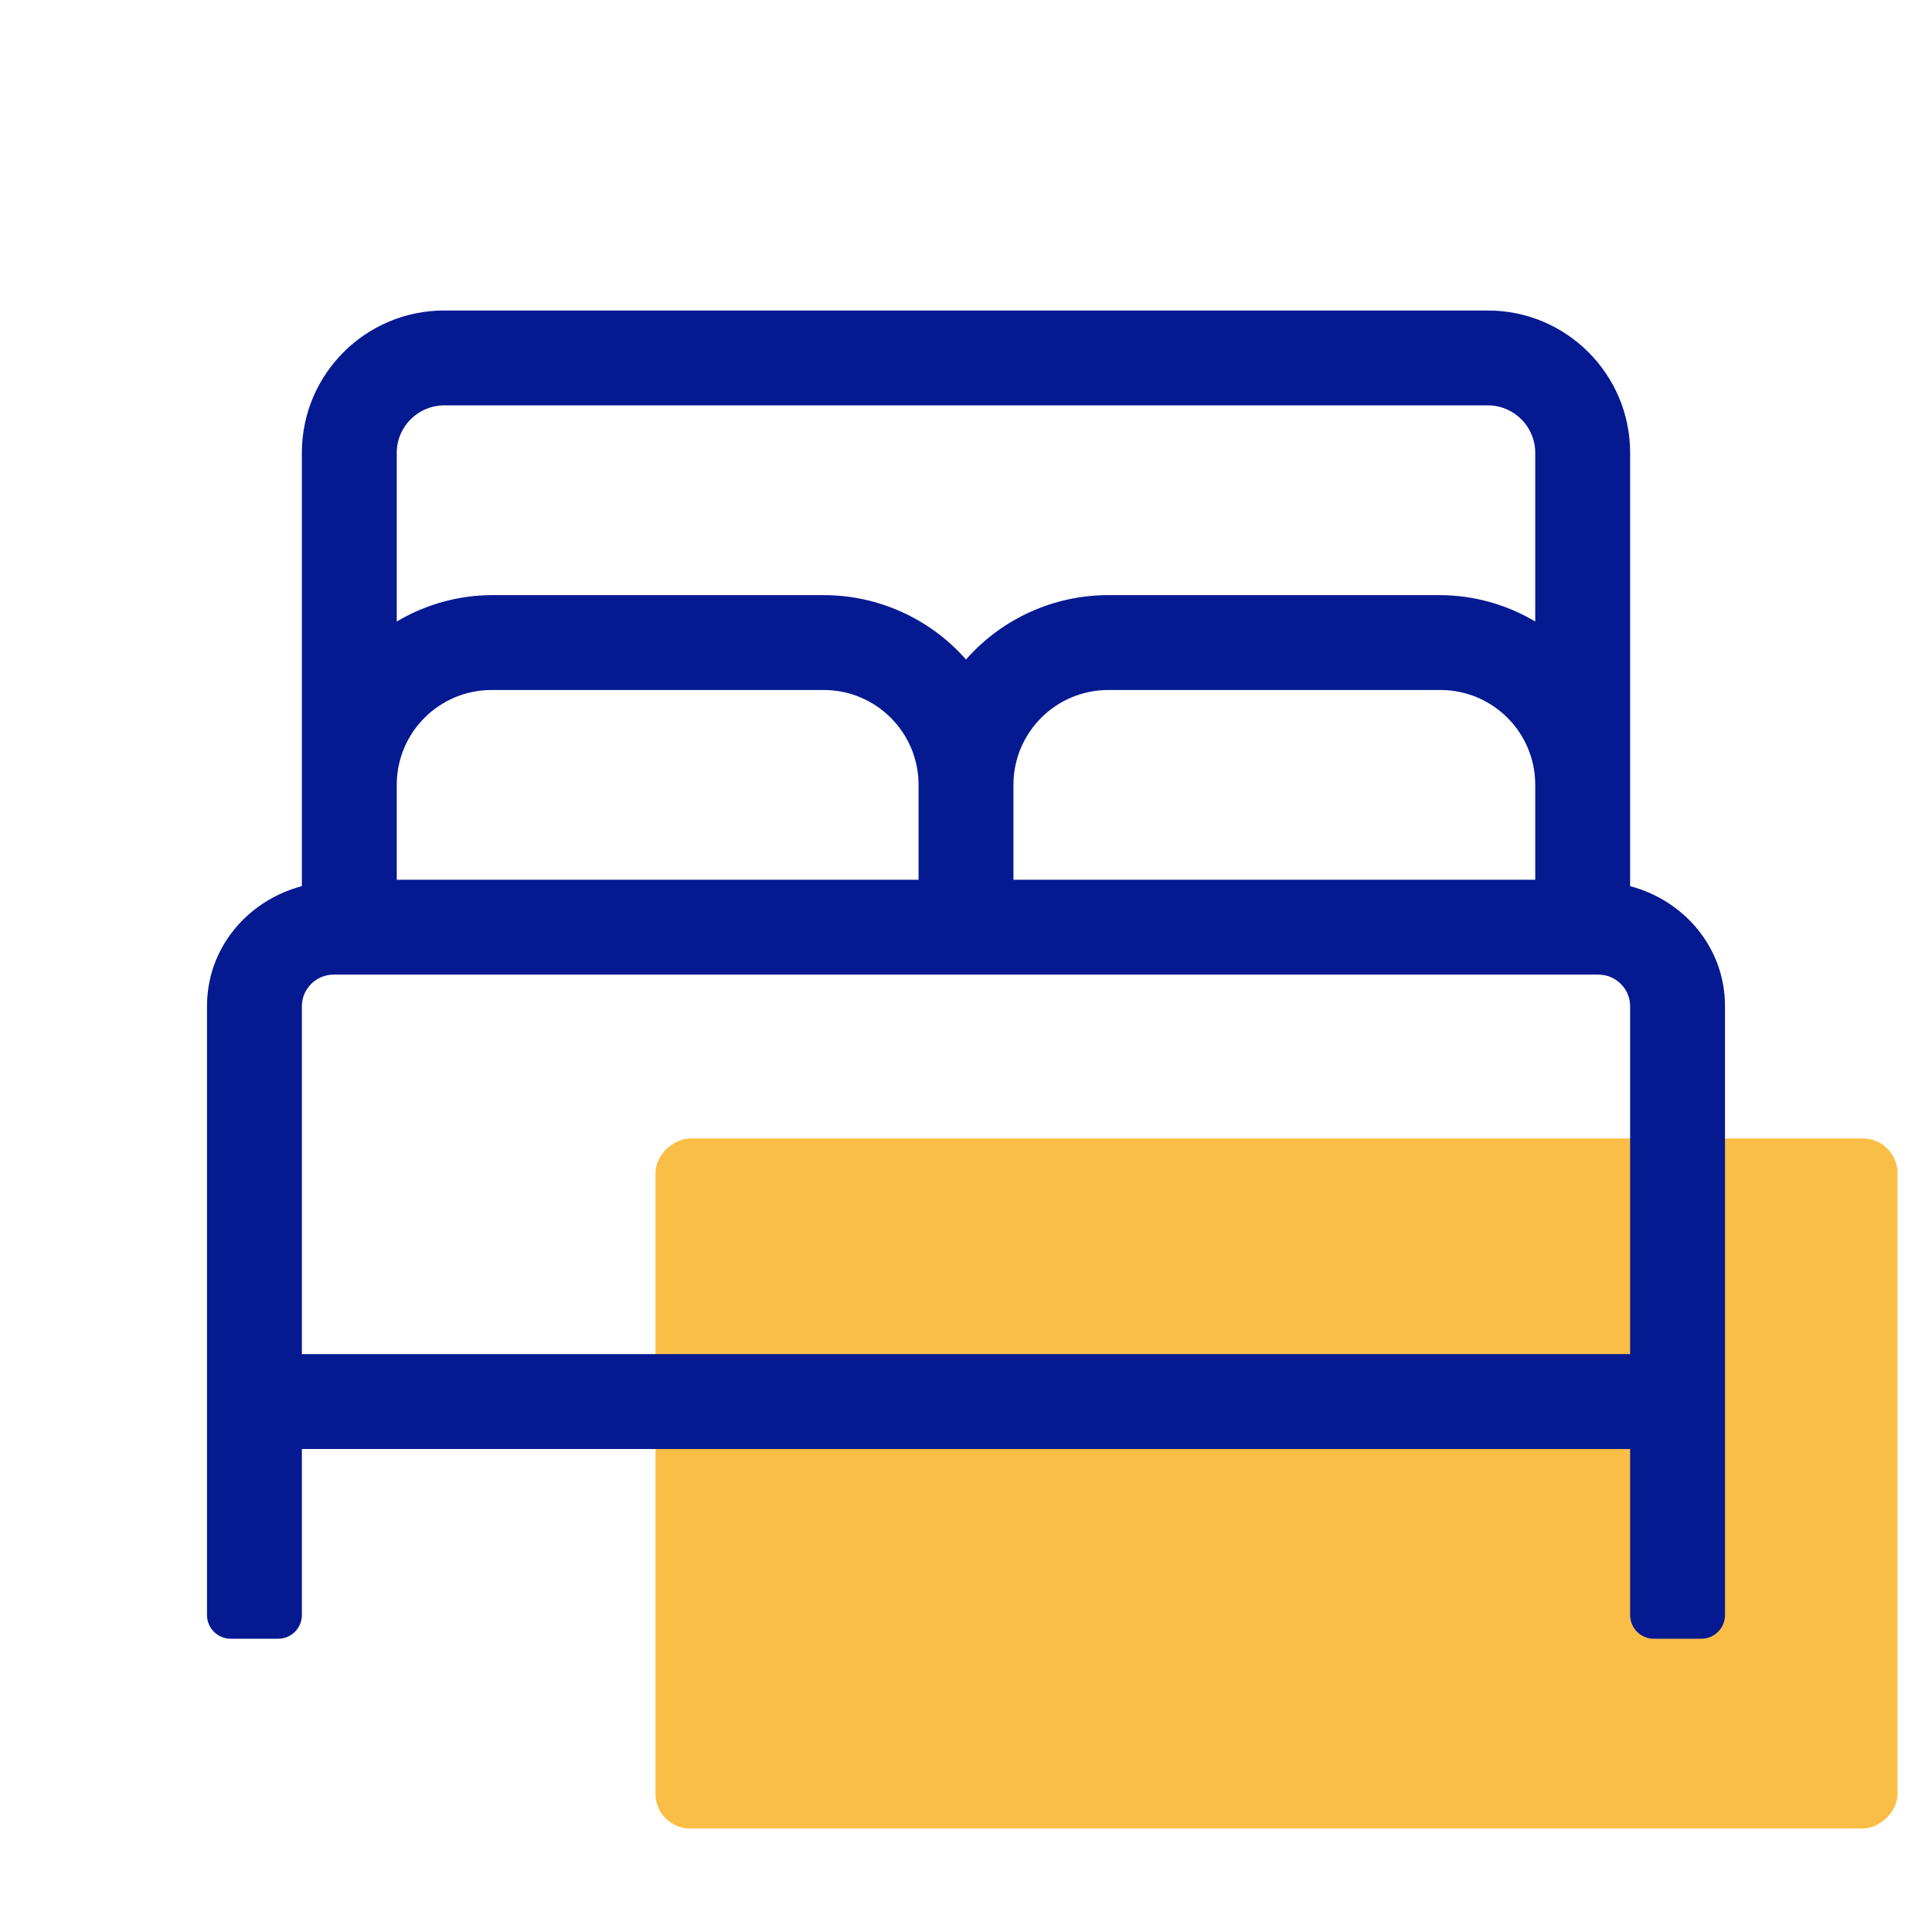
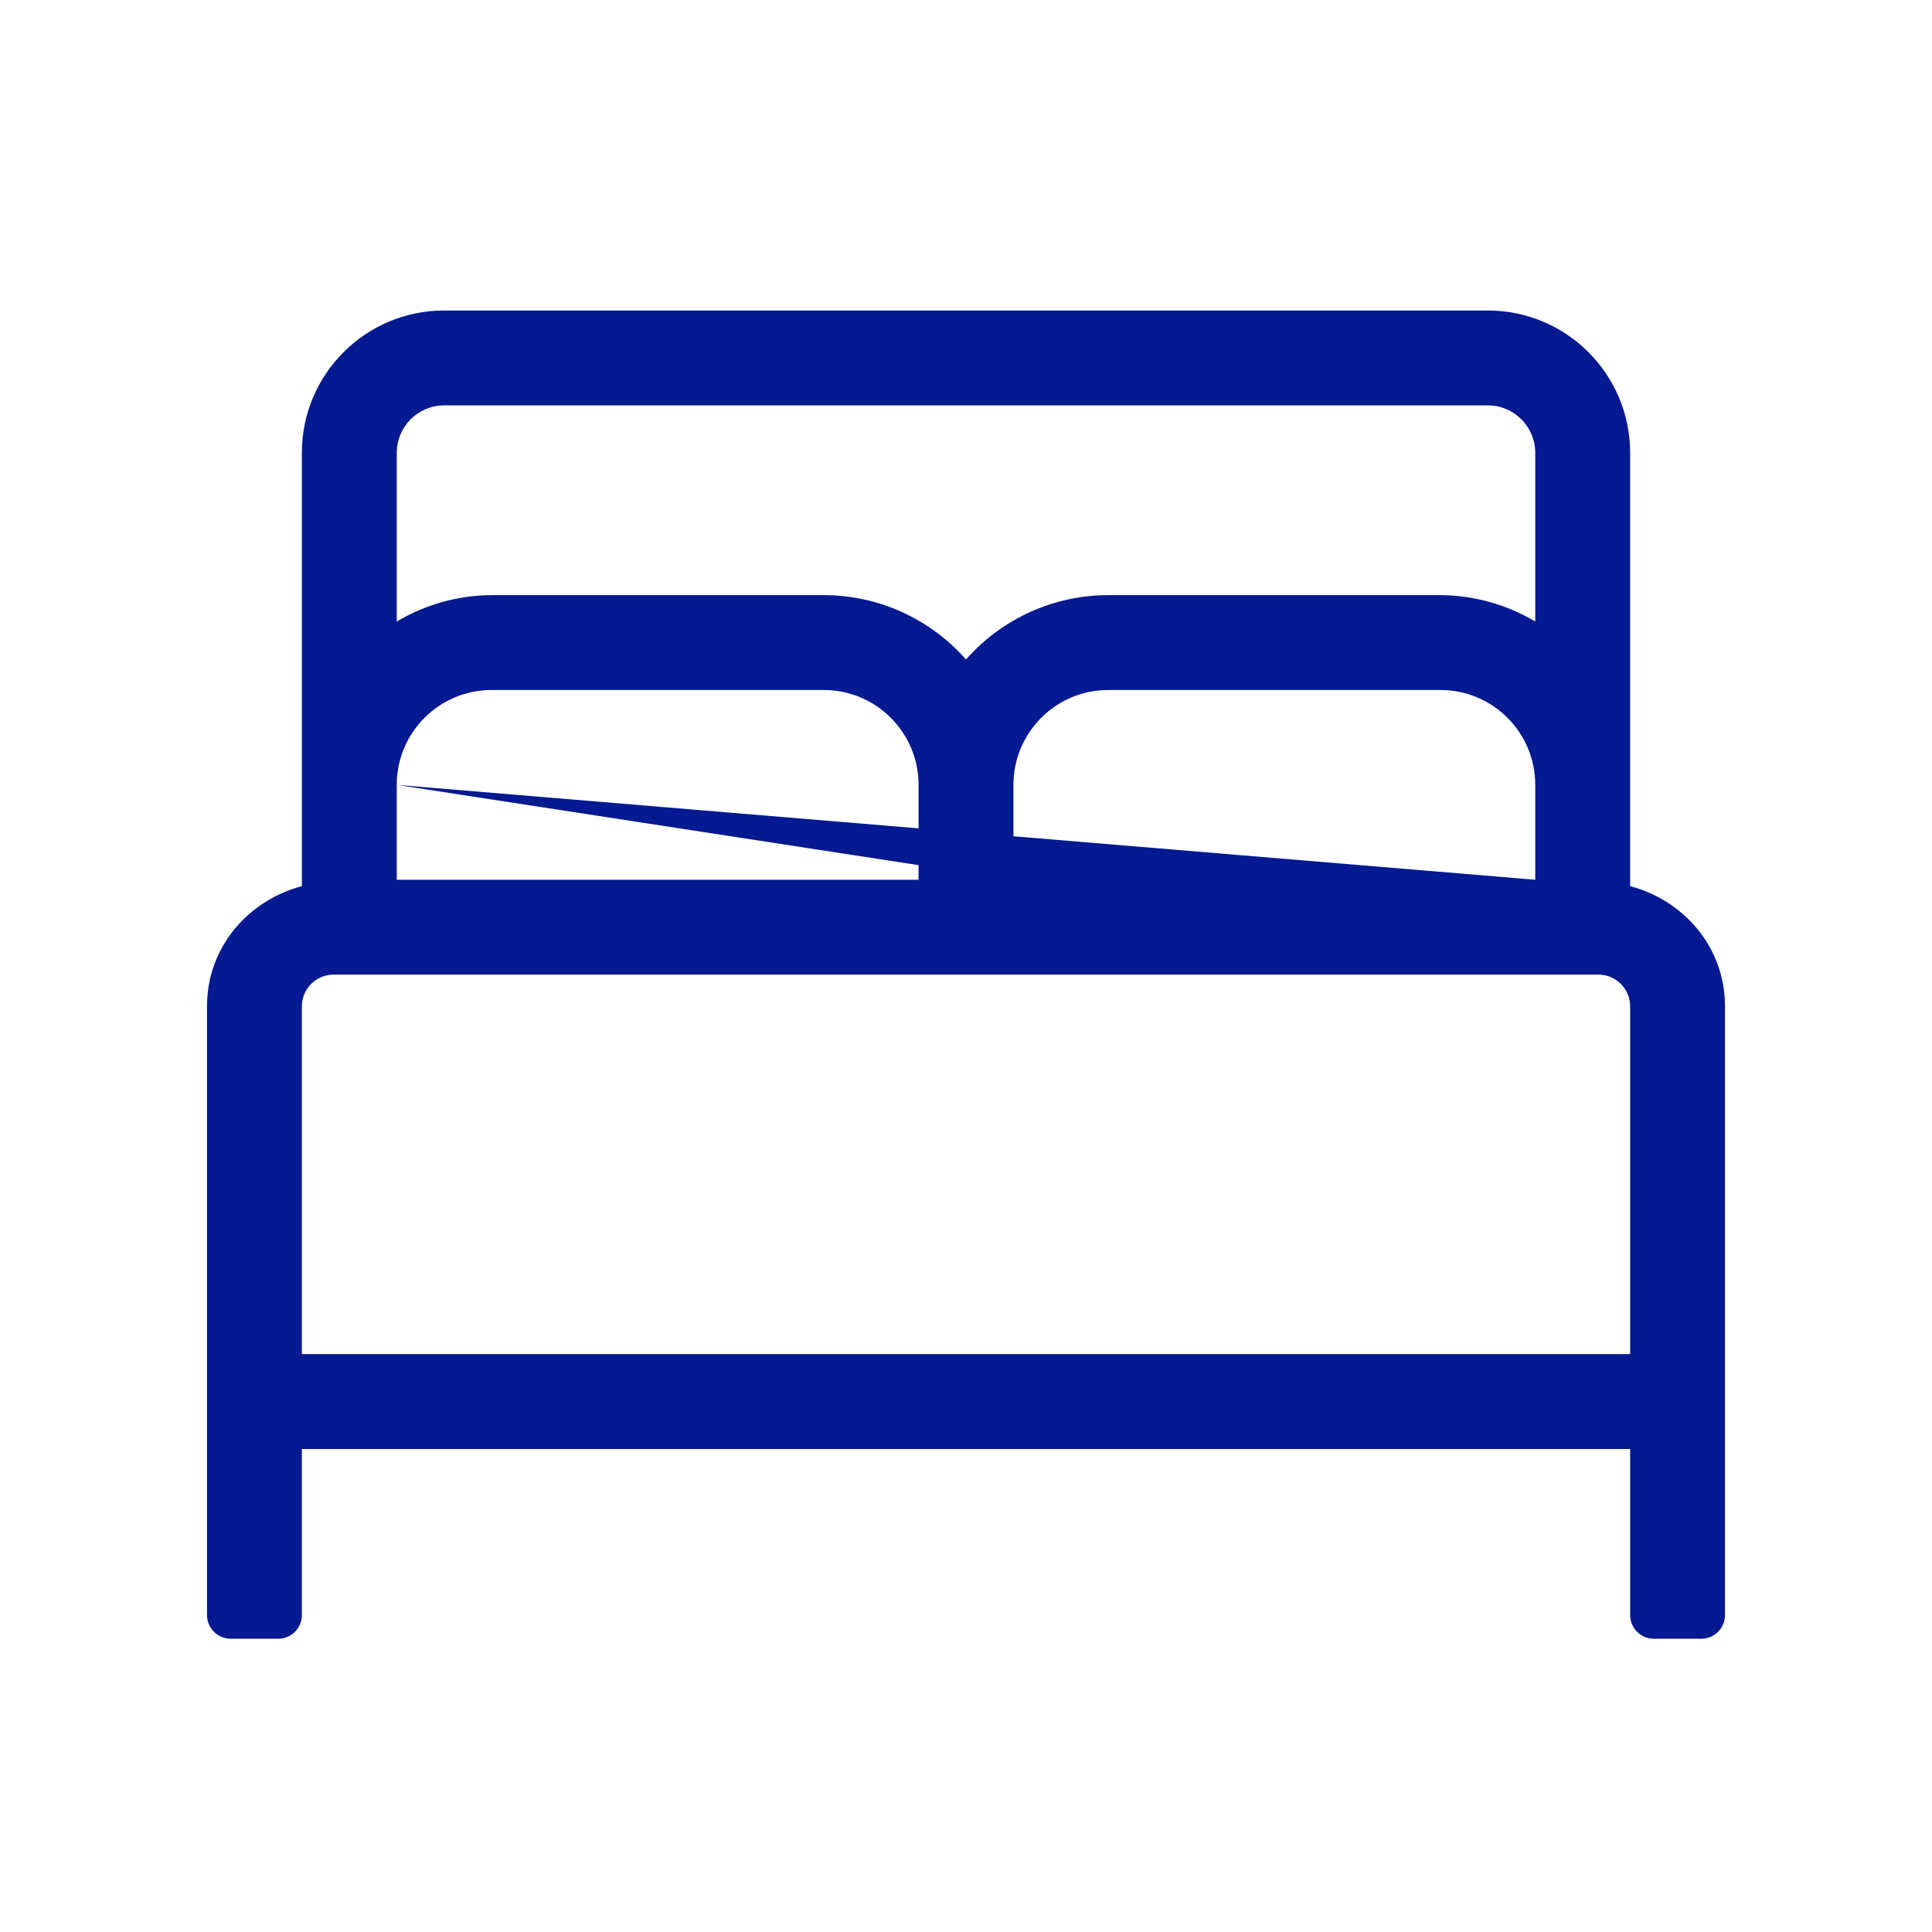
<svg xmlns="http://www.w3.org/2000/svg" viewBox="0 0 56 56">
  <g fill="none" fill-rule="evenodd">
-     <rect width="20" height="36" x="27" y="25" fill="#FABE46" rx="1" transform="rotate(90 37 43)" />
-     <path fill="#051991" fill-rule="nonzero" d="M41.25,16.685 L41.25,4.125 C41.25,1.847 39.403,0 37.125,0 L6.875,0 C4.597,0 2.75,1.847 2.75,4.125 L2.75,16.685 C1.181,17.102 0,18.467 0,20.167 L0,37.812 C0,38.192 0.308,38.5 0.688,38.5 L2.062,38.5 C2.442,38.5 2.75,38.192 2.75,37.812 L2.75,33 L41.25,33 L41.25,37.812 C41.25,38.192 41.558,38.5 41.938,38.5 L43.312,38.5 C43.692,38.5 44,38.192 44,37.812 L44,20.167 C44,18.467 42.819,17.102 41.25,16.685 Z M5.5,13.75 C5.5,12.231 6.731,11 8.25,11 L17.875,11 C19.394,11 20.625,12.231 20.625,13.75 L20.625,16.5 L5.5,16.5 L5.5,13.75 Z M38.5,16.5 L23.375,16.5 L23.375,13.75 C23.375,12.231 24.606,11 26.125,11 L35.75,11 C37.269,11 38.5,12.231 38.5,13.75 L38.5,16.5 Z M6.875,2.75 L37.125,2.75 C37.884,2.75 38.5,3.366 38.5,4.125 L38.5,9.015 C37.668,8.52 36.718,8.255 35.75,8.25 L26.125,8.25 C24.546,8.25 23.043,8.93 22,10.116 C20.957,8.93 19.454,8.25 17.875,8.25 L8.25,8.25 C7.282,8.255 6.332,8.52 5.5,9.015 L5.5,4.125 C5.5,3.366 6.116,2.75 6.875,2.75 Z M2.75,30.25 L2.75,20.167 C2.751,19.661 3.161,19.251 3.667,19.25 L40.333,19.25 C40.839,19.251 41.249,19.661 41.25,20.167 L41.25,30.25 L2.75,30.25 Z" transform="translate(6 9)" />
+     <path fill="#051991" fill-rule="nonzero" d="M41.25,16.685 L41.25,4.125 C41.25,1.847 39.403,0 37.125,0 L6.875,0 C4.597,0 2.75,1.847 2.75,4.125 L2.75,16.685 C1.181,17.102 0,18.467 0,20.167 L0,37.812 C0,38.192 0.308,38.5 0.688,38.5 L2.062,38.5 C2.442,38.5 2.75,38.192 2.75,37.812 L2.75,33 L41.25,33 L41.25,37.812 C41.25,38.192 41.558,38.5 41.938,38.5 L43.312,38.5 C43.692,38.5 44,38.192 44,37.812 L44,20.167 C44,18.467 42.819,17.102 41.25,16.685 Z M5.5,13.75 C5.5,12.231 6.731,11 8.25,11 L17.875,11 C19.394,11 20.625,12.231 20.625,13.75 L20.625,16.5 L5.5,16.5 L5.5,13.75 Z L23.375,16.5 L23.375,13.75 C23.375,12.231 24.606,11 26.125,11 L35.75,11 C37.269,11 38.5,12.231 38.5,13.75 L38.5,16.5 Z M6.875,2.75 L37.125,2.75 C37.884,2.75 38.5,3.366 38.5,4.125 L38.5,9.015 C37.668,8.52 36.718,8.255 35.75,8.25 L26.125,8.25 C24.546,8.25 23.043,8.93 22,10.116 C20.957,8.93 19.454,8.25 17.875,8.25 L8.25,8.25 C7.282,8.255 6.332,8.52 5.5,9.015 L5.5,4.125 C5.5,3.366 6.116,2.75 6.875,2.75 Z M2.75,30.25 L2.75,20.167 C2.751,19.661 3.161,19.251 3.667,19.25 L40.333,19.25 C40.839,19.251 41.249,19.661 41.25,20.167 L41.25,30.25 L2.75,30.25 Z" transform="translate(6 9)" />
  </g>
</svg>